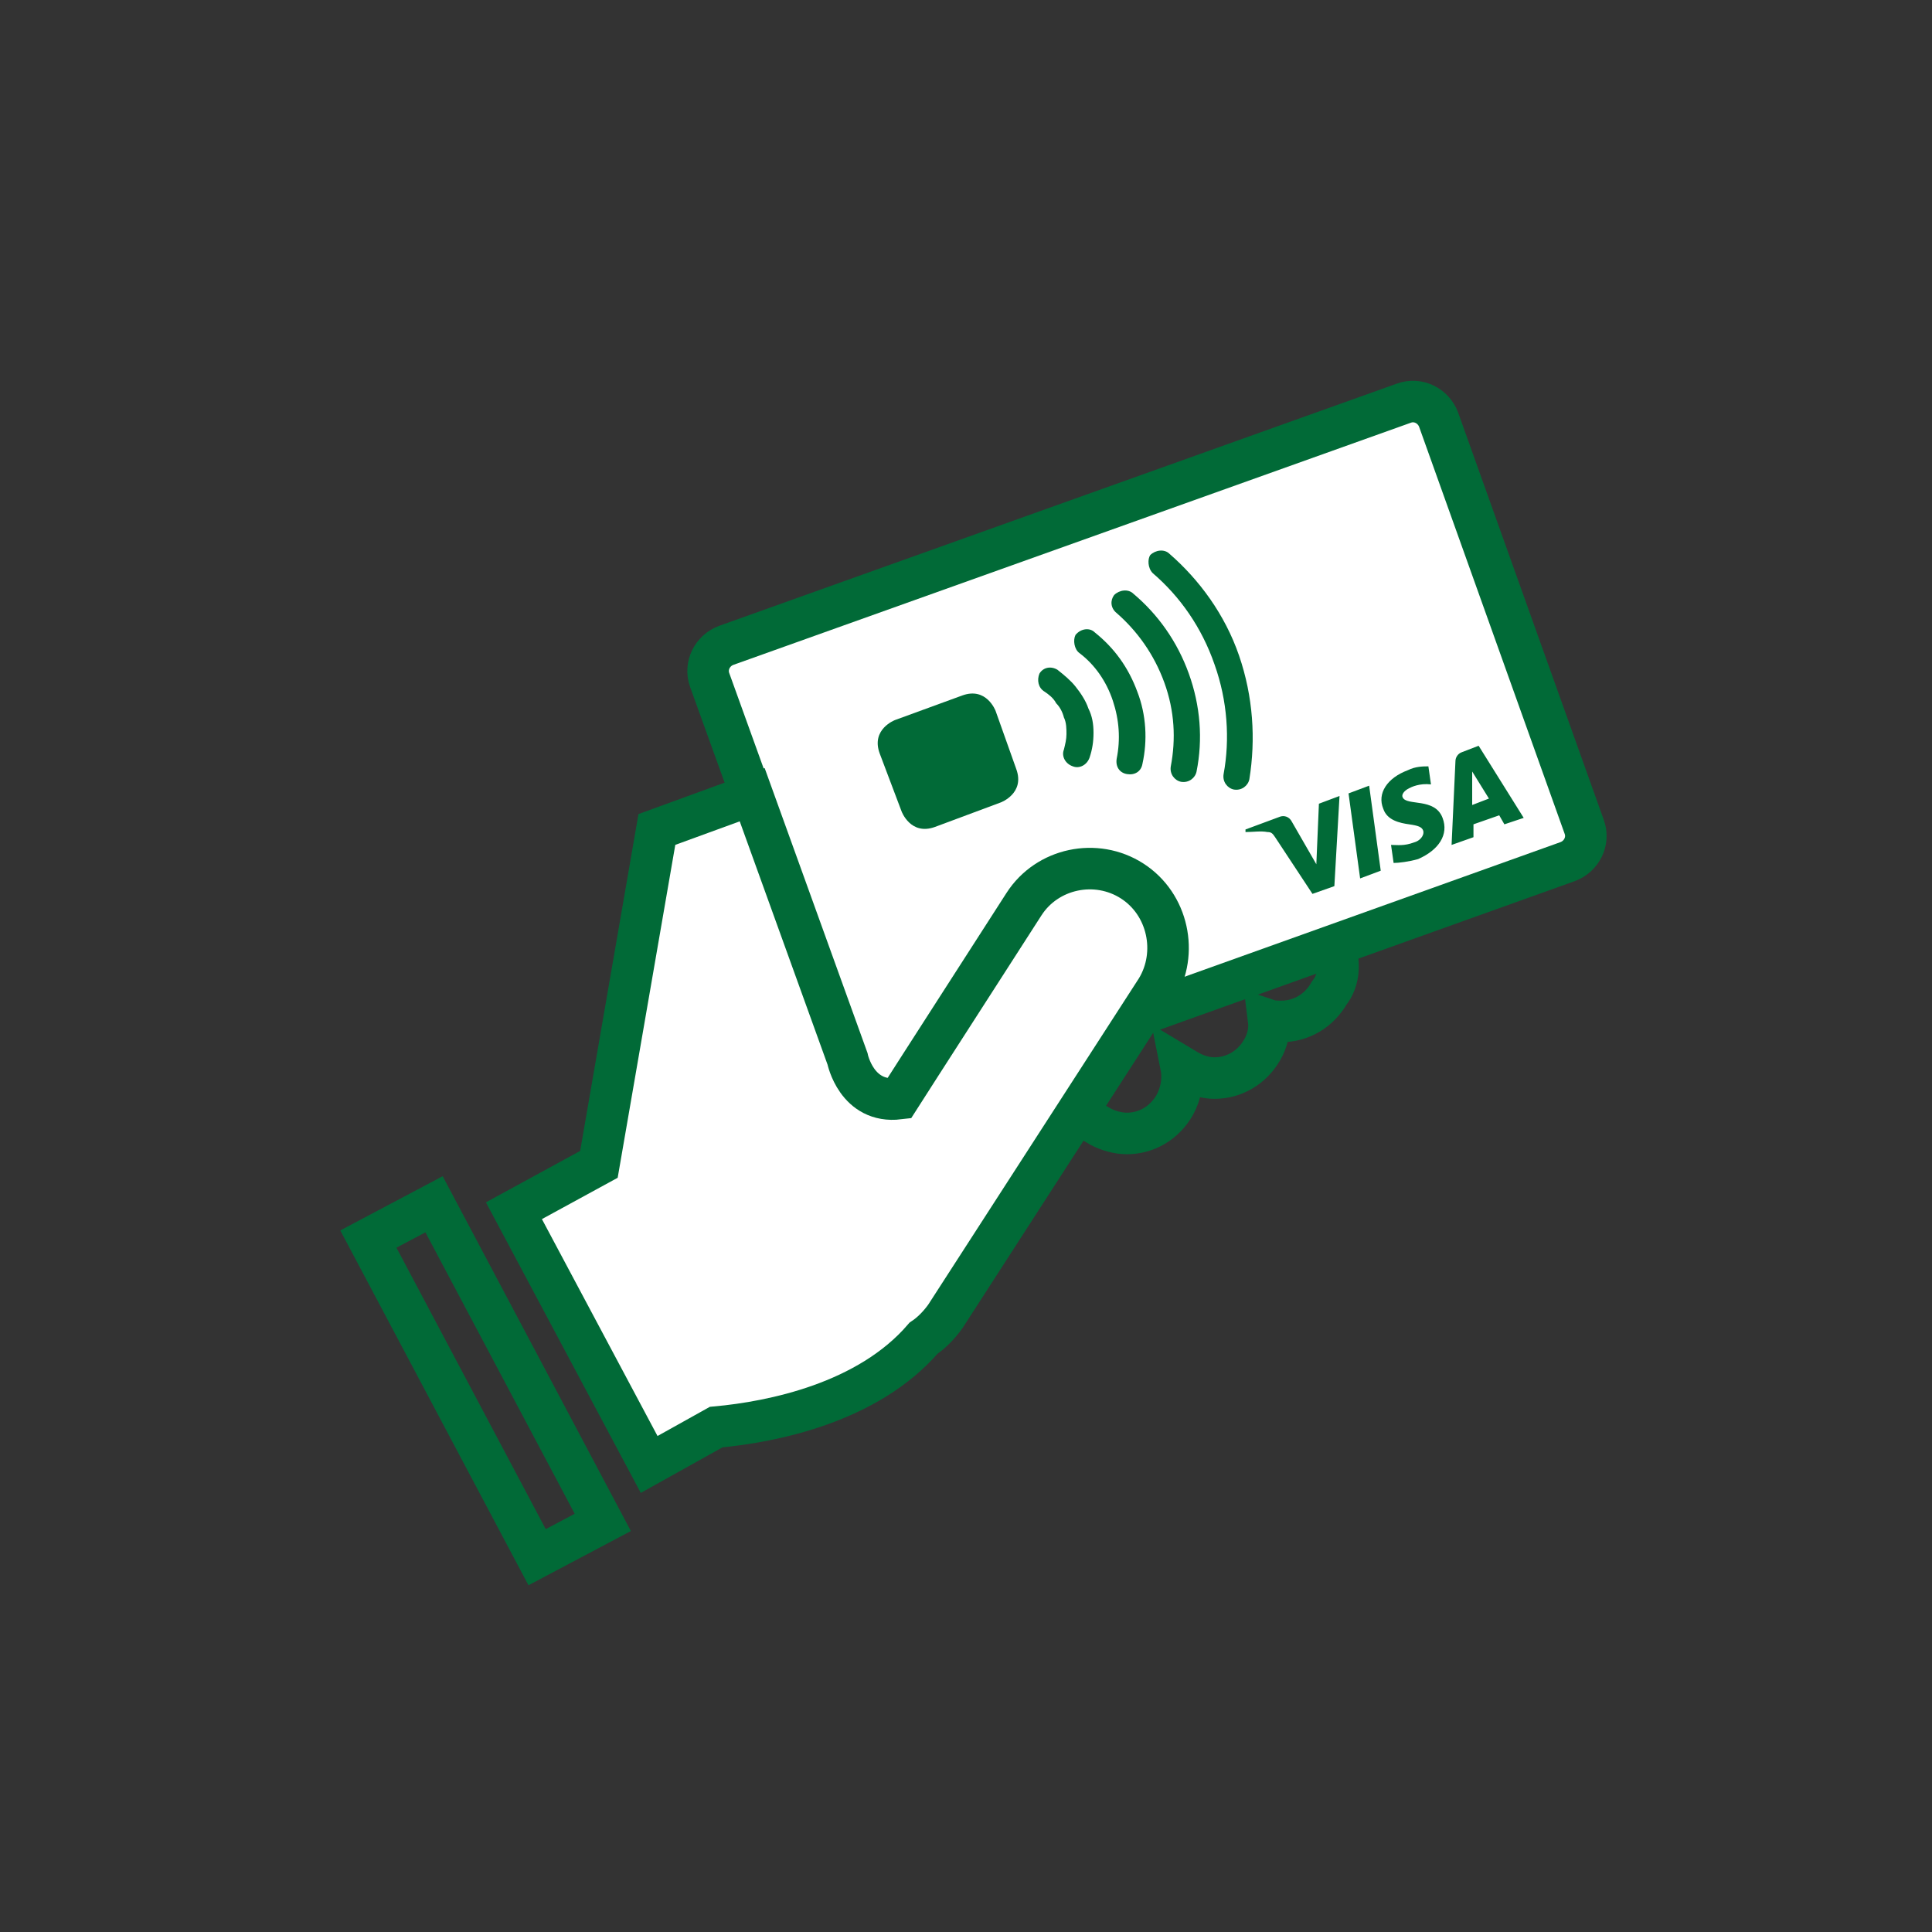
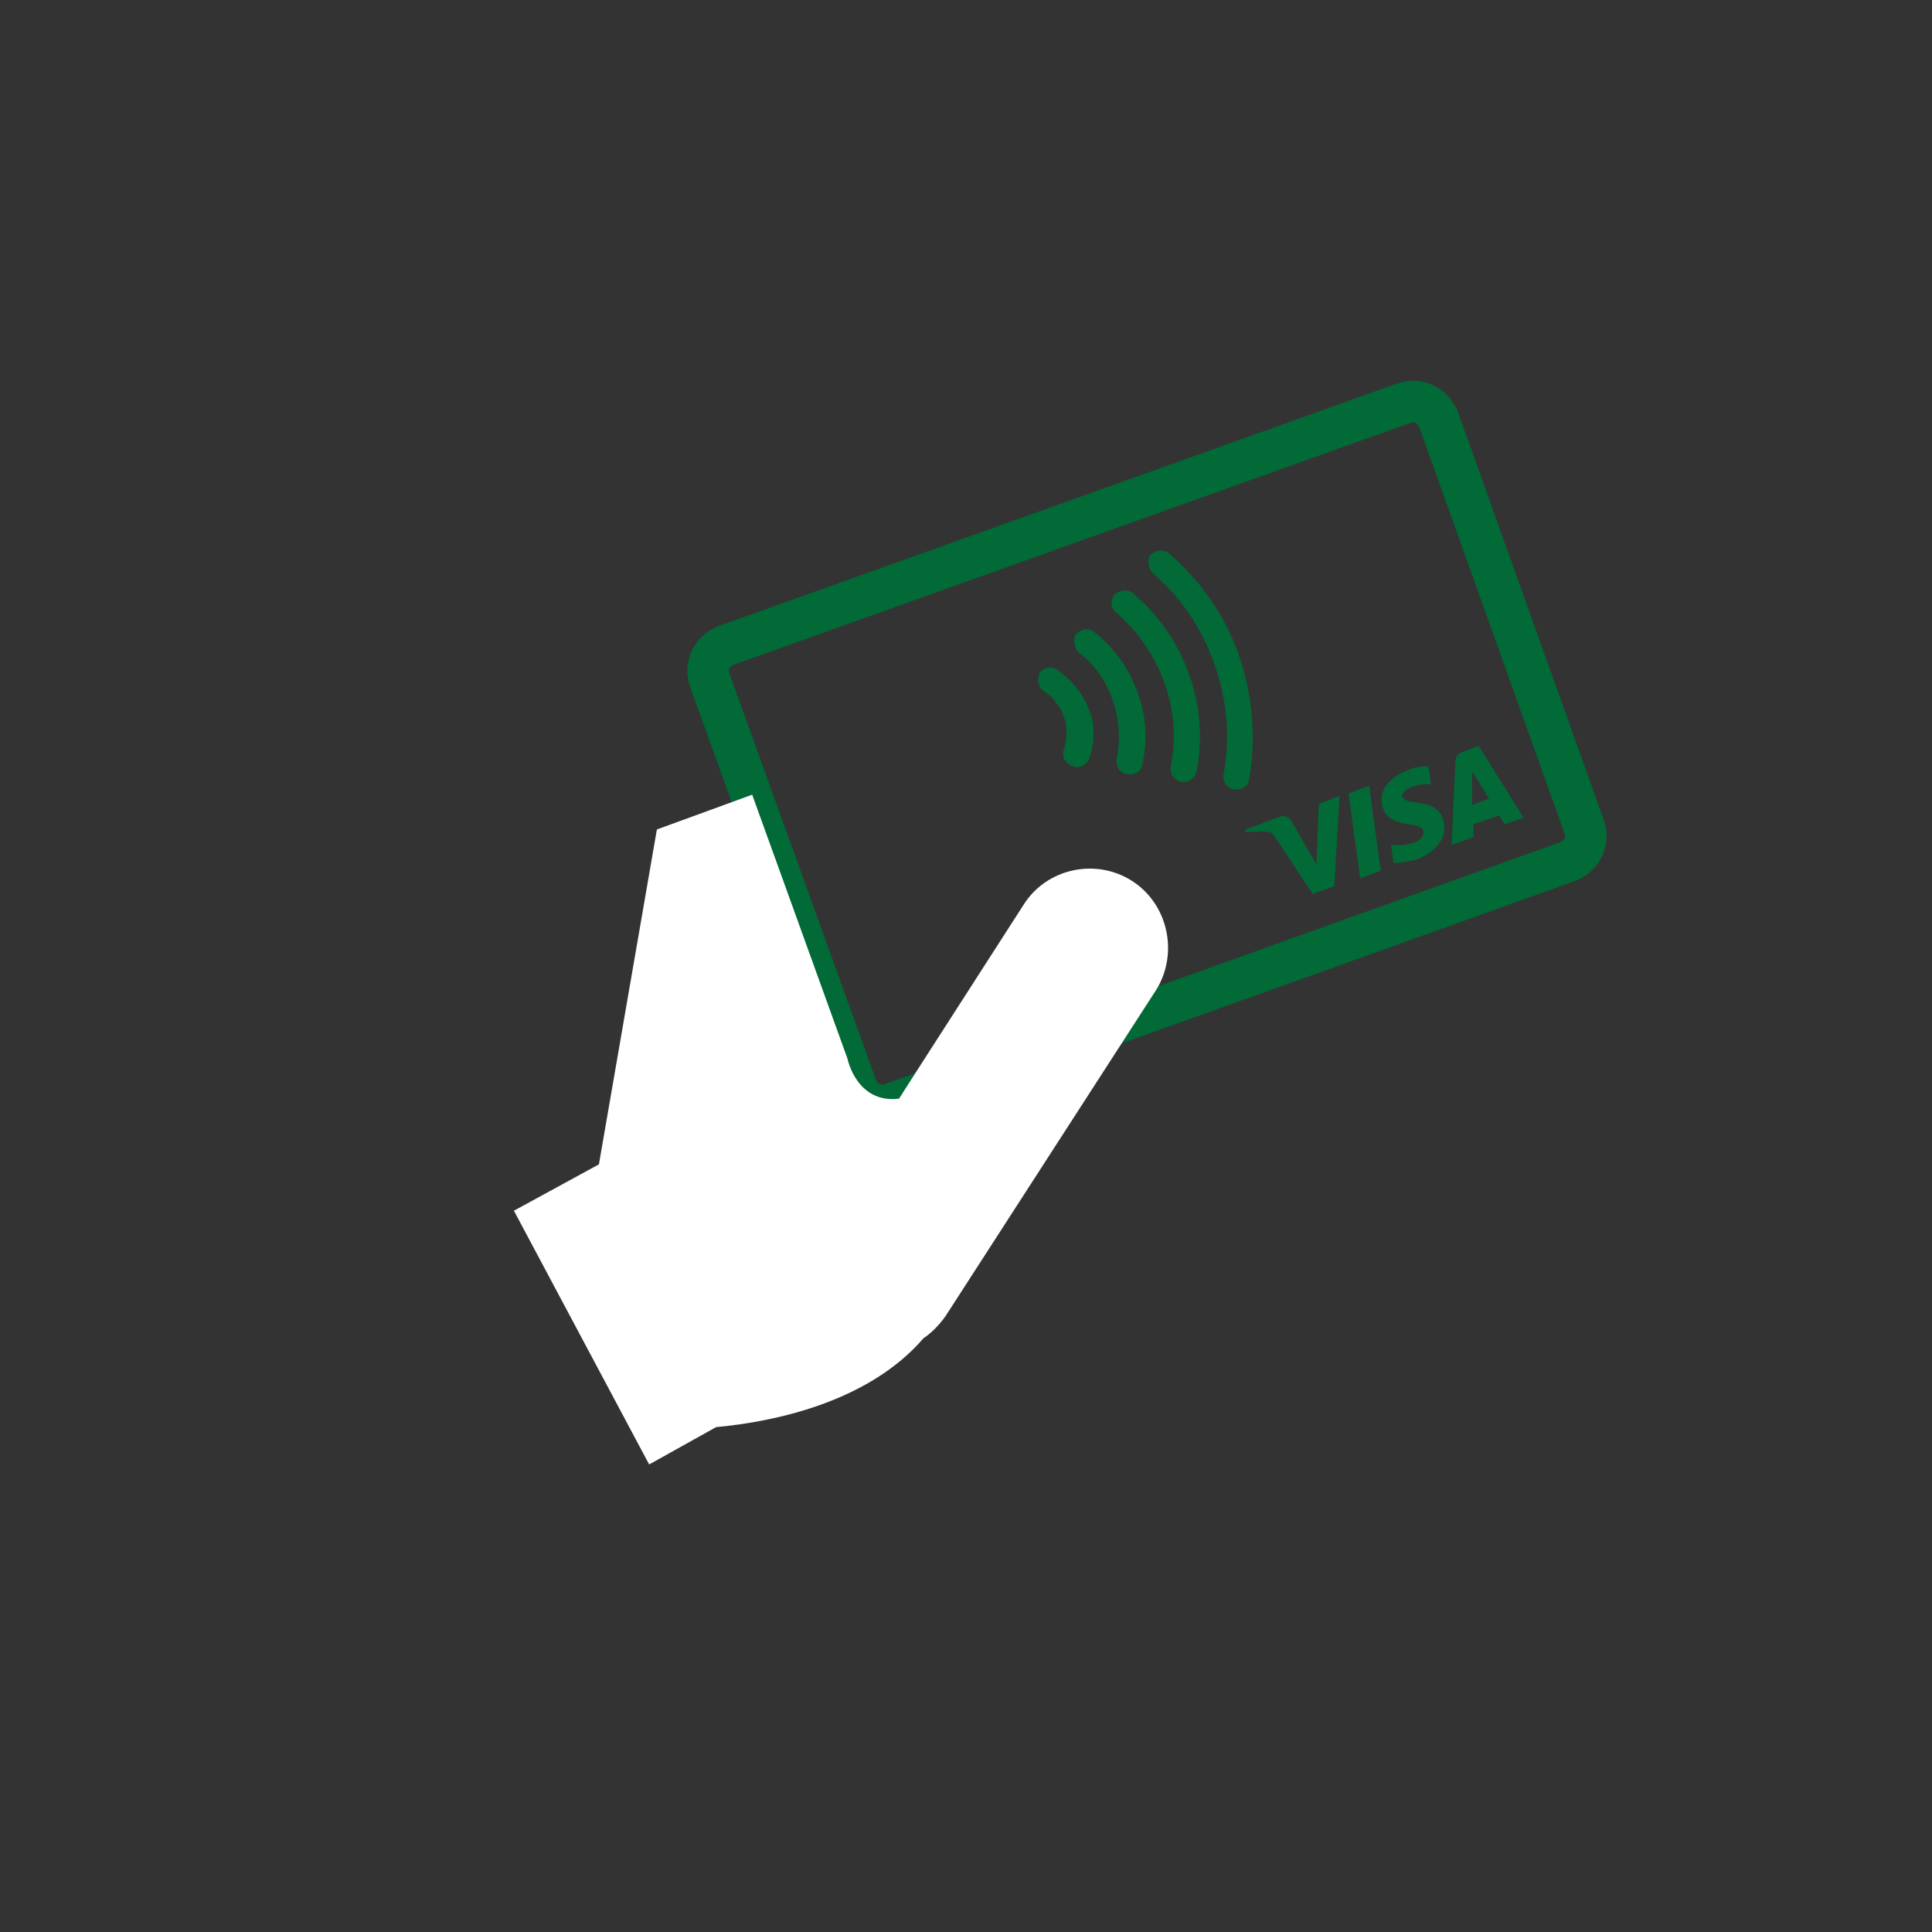
<svg xmlns="http://www.w3.org/2000/svg" version="1.1" id="Layer_1" x="0px" y="0px" viewBox="0 0 150 150" style="enable-background:new 0 0 150 150;" xml:space="preserve">
  <rect x="0" y="0" width="150" height="150" fill="#333333" stroke="none" />
  <style type="text/css">
	.st0{fill:none;stroke:#016A37;stroke-width:3.225;stroke-miterlimit:10;}
	.st1{fill:#FFFFFF;}
	.st2{fill:#016A37;}
</style>
  <g>
-     <path class="st0" d="M33.7,93.5l13.1,24.7l-5.1,2.7L28.6,96.2L33.7,93.5z M103.7,73.7l-9.3-3.5L80.2,84.4l5.3,3.1   c0.6,0.3,1.3,0.5,2,0.5c1.5,0,2.9-0.8,3.7-2.2c0.5-0.9,0.7-2,0.5-3l0.5,0.3c0.7,0.4,1.4,0.6,2.1,0.6c1.5,0,2.9-0.8,3.7-2.2   c0.4-0.7,0.6-1.5,0.5-2.3c0.3,0.1,0.7,0.1,1,0.1c1.5,0,2.9-0.8,3.7-2.2C104,76.1,104,74.8,103.7,73.7z" />
-     <path class="st1" d="M123,64.2c0.4,1.1-0.2,2.3-1.3,2.7L69.2,85.7c-1.1,0.4-2.3-0.2-2.7-1.3L55.1,52.8c-0.4-1.1,0.2-2.3,1.3-2.7   l52.6-18.8c1.1-0.4,2.3,0.2,2.7,1.3L123,64.2z" />
    <path class="st0" d="M123,64.2c0.4,1.1-0.2,2.3-1.3,2.7L69.2,85.7c-1.1,0.4-2.3-0.2-2.7-1.3L55.1,52.8c-0.4-1.1,0.2-2.3,1.3-2.7   l52.6-18.8c1.1-0.4,2.3,0.2,2.7,1.3L123,64.2z" />
    <path class="st2" d="M106.3,61l0.9,6.6l-1.6,0.6l-0.9-6.6L106.3,61z M114.3,62.5l0-2.6l1.3,2.1L114.3,62.5z M116.8,64l1.5-0.5   l-3.5-5.6l-1.3,0.5c-0.3,0.1-0.5,0.4-0.5,0.7l-0.3,6.5l1.7-0.6l0-1l2-0.7L116.8,64z M112,63.5c-0.6-1.6-2.8-0.9-3.1-1.6   c-0.1-0.2,0.1-0.5,0.5-0.7c0.2-0.1,0.8-0.4,1.7-0.3l-0.2-1.4c-0.4,0-1,0-1.6,0.3c-1.6,0.6-2.4,1.8-1.9,3c0.3,0.9,1.3,1.1,2,1.2   c0.7,0.1,1,0.2,1.1,0.5c0.1,0.4-0.3,0.8-0.7,0.9c-0.8,0.3-1.3,0.2-1.8,0.2l0.2,1.4c0.4,0,1.2-0.1,1.9-0.3   C111.7,66,112.5,64.8,112,63.5 M104,61.8l-0.4,7l-1.7,0.6L99,65c-0.2-0.3-0.3-0.4-0.6-0.4c-0.5-0.1-1.1,0-1.7,0l0-0.2l2.7-1   c0.3-0.1,0.7,0,0.9,0.4l1.9,3.3l0.2-4.7L104,61.8z" />
    <path class="st2" d="M81.1,53.7c0.3,0.2,0.7,0.5,0.9,0.9c0.3,0.3,0.5,0.7,0.6,1.1c0.2,0.4,0.2,0.9,0.2,1.3c0,0.4-0.1,0.8-0.2,1.2   c-0.2,0.5,0.1,1.1,0.7,1.3c0.5,0.2,1.1-0.1,1.3-0.7c0.2-0.6,0.3-1.2,0.3-1.9c0-0.7-0.1-1.3-0.4-1.9c-0.2-0.6-0.6-1.2-1-1.7   c-0.4-0.5-0.9-0.9-1.4-1.3c-0.5-0.3-1.1-0.2-1.4,0.3C80.5,52.8,80.6,53.4,81.1,53.7" />
    <path class="st2" d="M83.8,50.7c1.2,0.9,2.1,2.2,2.6,3.7c0.5,1.5,0.6,3,0.3,4.5c-0.1,0.6,0.2,1.1,0.8,1.2c0.6,0.1,1.1-0.2,1.2-0.8   c0.4-1.8,0.3-3.8-0.4-5.6c-0.7-1.9-1.8-3.4-3.3-4.6c-0.4-0.4-1.1-0.3-1.5,0.2C83.3,49.7,83.4,50.4,83.8,50.7" />
    <path class="st2" d="M86.7,47.6c1.6,1.4,2.9,3.2,3.7,5.4c0.8,2.2,0.9,4.4,0.5,6.5c-0.1,0.6,0.3,1.1,0.8,1.2   c0.6,0.1,1.1-0.3,1.2-0.8c0.5-2.5,0.3-5.1-0.6-7.6c-0.9-2.5-2.4-4.6-4.3-6.2c-0.4-0.4-1.1-0.3-1.5,0.1   C86.2,46.6,86.2,47.2,86.7,47.6" />
    <path class="st2" d="M89.5,44.5c2.1,1.8,3.8,4.2,4.8,7.1c1,2.8,1.2,5.8,0.7,8.5c-0.1,0.6,0.3,1.1,0.8,1.2c0.6,0.1,1.1-0.3,1.2-0.8   c0.5-3.1,0.3-6.4-0.8-9.6c-1.1-3.2-3.1-5.9-5.4-7.9c-0.4-0.4-1.1-0.3-1.5,0.1C89.1,43.4,89.1,44.1,89.5,44.5" />
    <path class="st1" d="M87.9,68.4c-2.8-1.8-6.6-1-8.4,1.8l-8.1,12.6l-1.6,2.5c-3.3,0.4-4-3.1-4-3.1l-7.4-20.5l-7.4,2.7l-4.5,26   L39.9,94l10.5,19.7l5.2-2.9c4.4-0.4,11.8-1.9,16.1-6.9c0.6-0.4,1.2-1,1.7-1.7l16.4-25.4C91.5,74,90.7,70.2,87.9,68.4" />
-     <path class="st0" d="M87.9,68.4c-2.8-1.8-6.6-1-8.4,1.8l-8.1,12.6l-1.6,2.5c-3.3,0.4-4-3.1-4-3.1l-7.4-20.5l-7.4,2.7l-4.5,26   L39.9,94l10.5,19.7l5.2-2.9c4.4-0.4,11.8-1.9,16.1-6.9c0.6-0.4,1.2-1,1.7-1.7l16.4-25.4C91.5,74,90.7,70.2,87.9,68.4z" />
-     <path class="st2" d="M69.5,55.9c0,0-1.9,0.7-1.2,2.6L70,63c0,0,0.7,1.9,2.6,1.2l5.1-1.9c0,0,1.9-0.7,1.2-2.6l-1.6-4.5   c0,0-0.7-1.9-2.6-1.2L69.5,55.9z" />
  </g>
</svg>